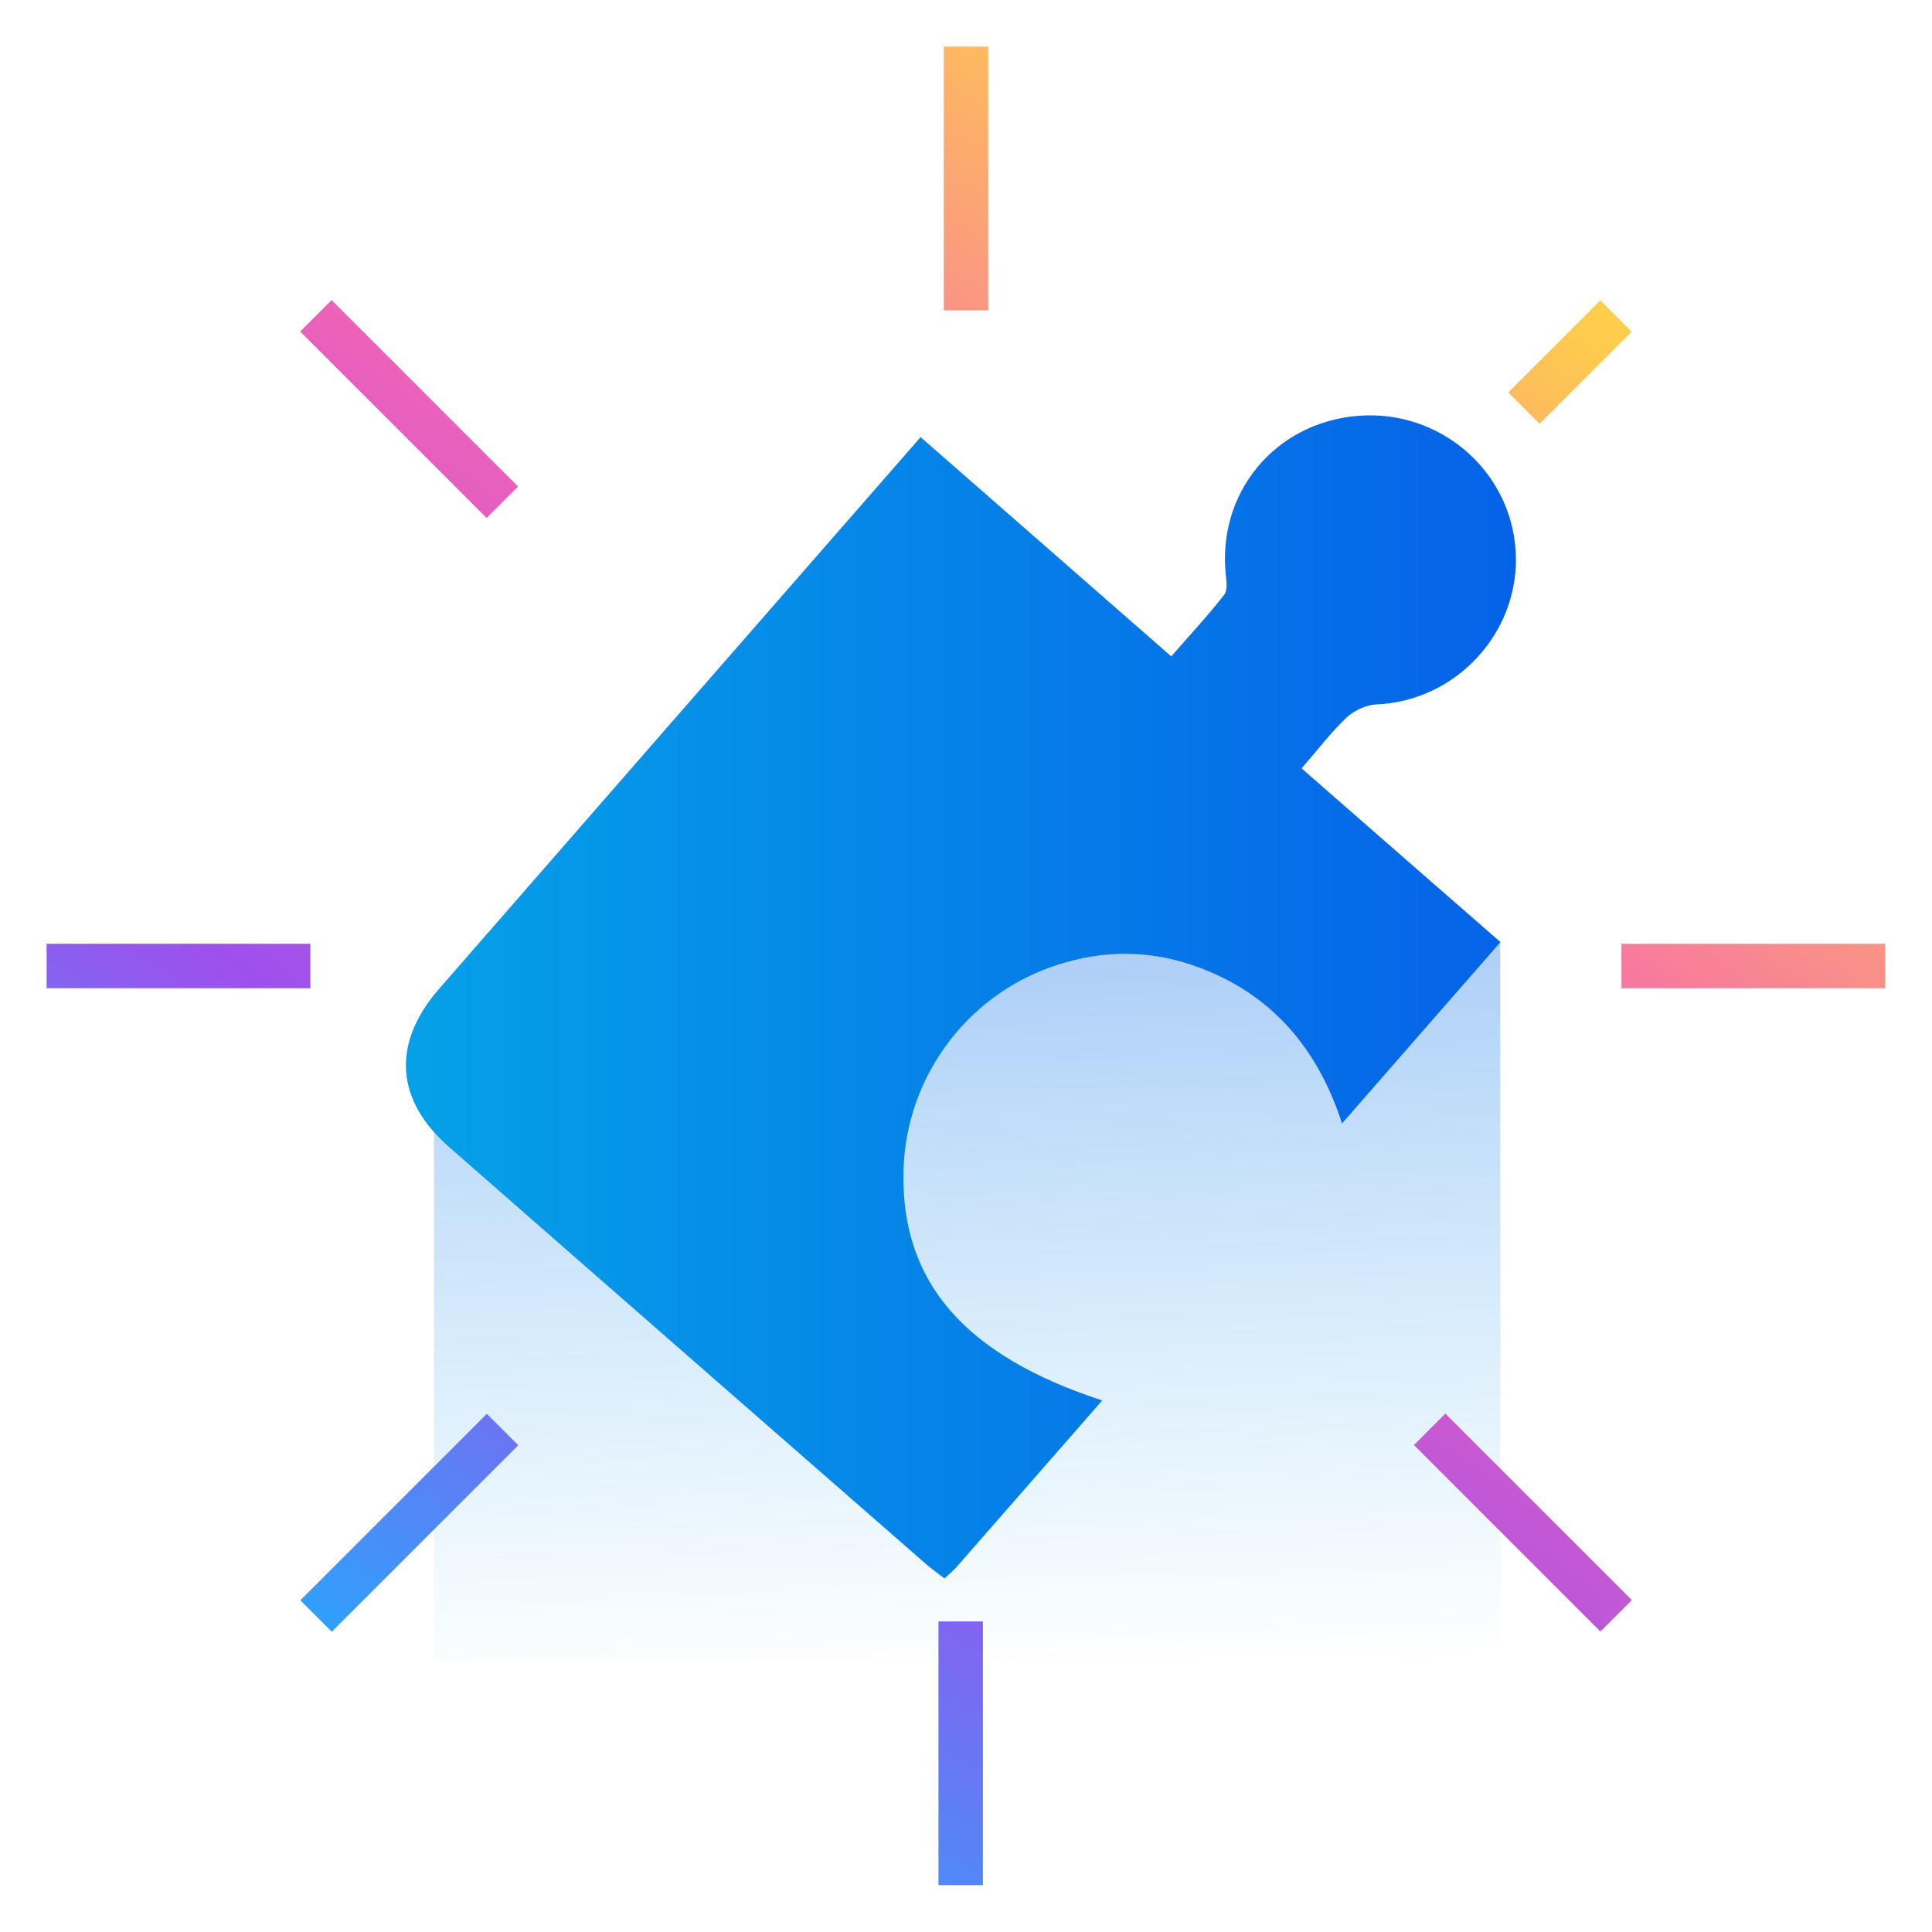
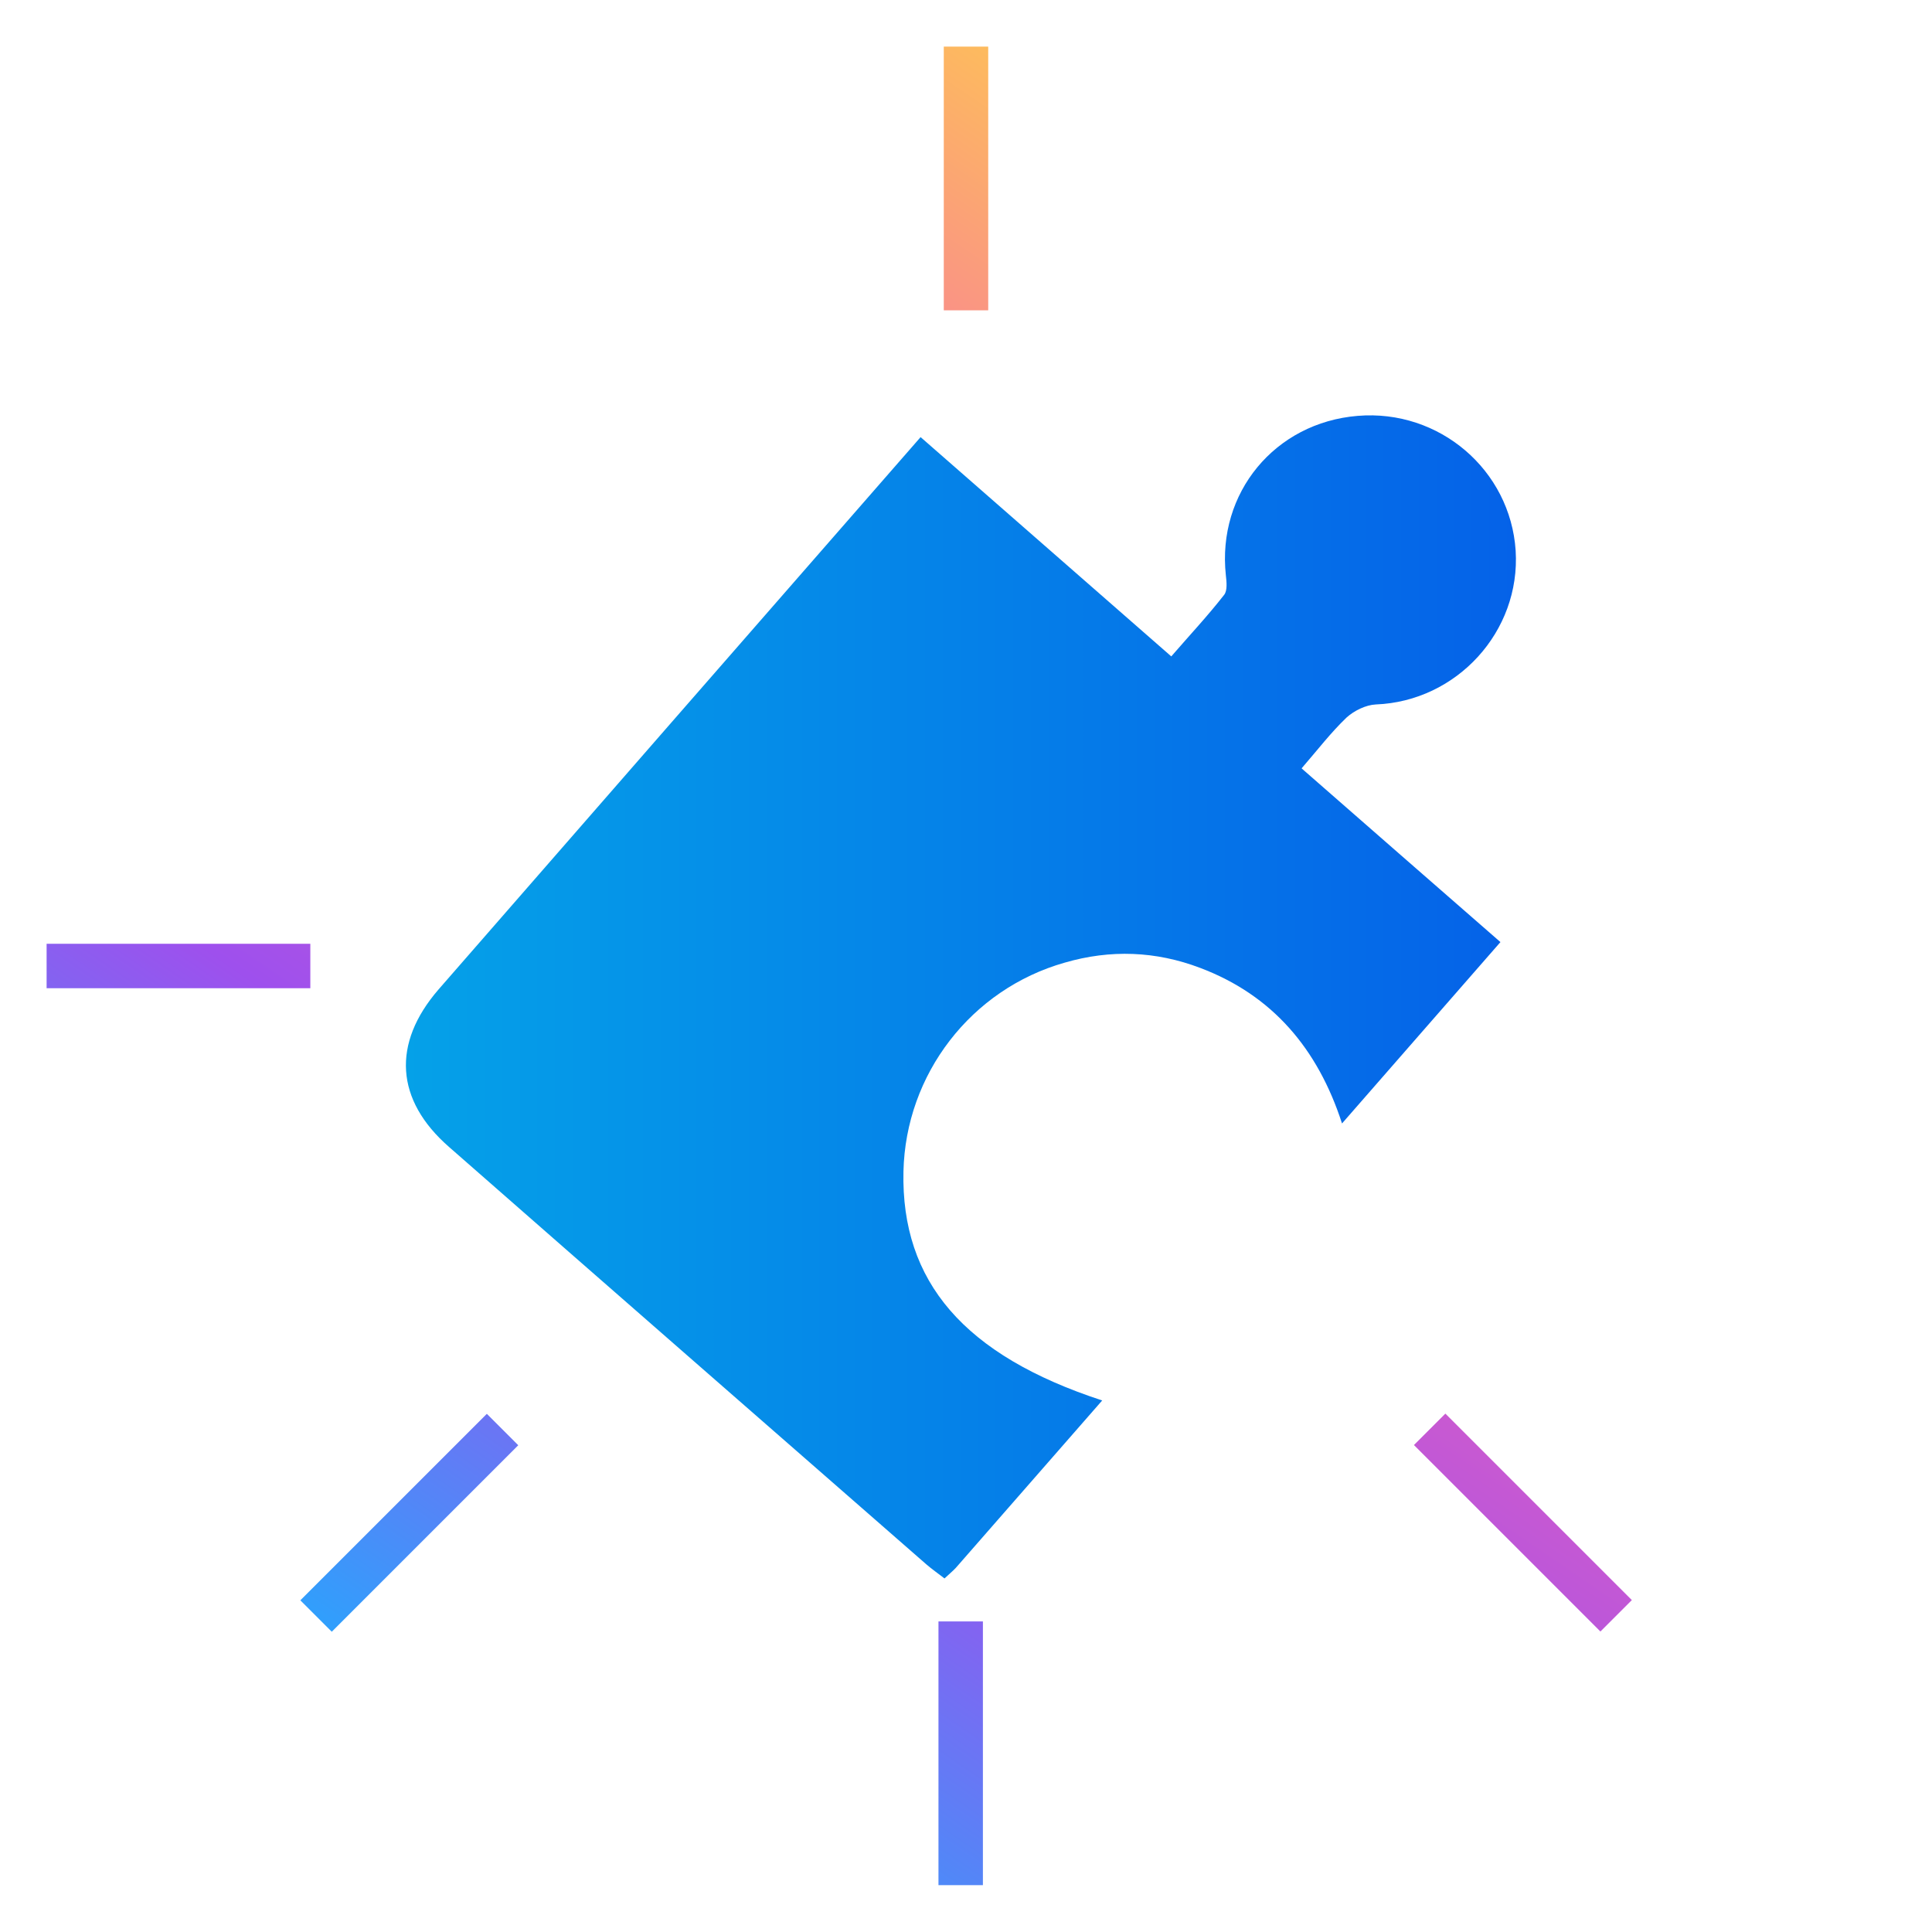
<svg xmlns="http://www.w3.org/2000/svg" xmlns:xlink="http://www.w3.org/1999/xlink" id="Layer_1" data-name="Layer 1" viewBox="0 0 80 80">
  <defs>
    <style>
      .cls-1 {
        fill: url(#linear-gradient);
        opacity: .36;
      }

      .cls-2 {
        fill: url(#linear-gradient-8);
      }

      .cls-3 {
        fill: url(#linear-gradient-9);
      }

      .cls-4 {
        fill: url(#linear-gradient-3);
      }

      .cls-5 {
        fill: url(#linear-gradient-4);
      }

      .cls-6 {
        fill: url(#linear-gradient-2);
      }

      .cls-7 {
        fill: url(#linear-gradient-6);
      }

      .cls-8 {
        fill: url(#linear-gradient-7);
      }

      .cls-9 {
        fill: url(#linear-gradient-5);
      }

      .cls-10 {
        fill: url(#linear-gradient-10);
      }
    </style>
    <linearGradient id="linear-gradient" x1="40.63" y1="69.56" x2="39.4" y2="36.42" gradientUnits="userSpaceOnUse">
      <stop offset="0" stop-color="#05a1e8" stop-opacity="0" />
      <stop offset="1" stop-color="#0562e8" />
    </linearGradient>
    <linearGradient id="linear-gradient-2" x1="16.78" y1="41.29" x2="62.76" y2="41.29" gradientUnits="userSpaceOnUse">
      <stop offset="0" stop-color="#05a1e8" />
      <stop offset="1" stop-color="#0562e8" />
    </linearGradient>
    <linearGradient id="linear-gradient-3" x1="38.44" y1="-5.34" x2="-6.15" y2="59.79" gradientUnits="userSpaceOnUse">
      <stop offset="0" stop-color="#ffcd4c" />
      <stop offset=".34" stop-color="#f563b4" />
      <stop offset=".68" stop-color="#9e50ed" />
      <stop offset=".99" stop-color="#1aafff" />
    </linearGradient>
    <linearGradient id="linear-gradient-4" x1="82.83" y1="25.06" x2="38.24" y2="90.19" xlink:href="#linear-gradient-3" />
    <linearGradient id="linear-gradient-5" x1="34.19" y1="-8.24" x2="-10.4" y2="56.88" gradientTransform="translate(-7.02 16.94) rotate(-45)" xlink:href="#linear-gradient-3" />
    <linearGradient id="linear-gradient-6" x1="87.08" y1="27.97" x2="42.49" y2="93.09" gradientTransform="translate(-26.12 63.06) rotate(-45)" xlink:href="#linear-gradient-3" />
    <linearGradient id="linear-gradient-7" x1="45.44" y1="-.54" x2=".84" y2="64.58" gradientTransform="translate(32.61 47.39) rotate(-90)" xlink:href="#linear-gradient-3" />
    <linearGradient id="linear-gradient-8" x1="75.61" y1="20.27" x2="31.02" y2="85.39" gradientTransform="translate(-32.83 112.38) rotate(-90)" xlink:href="#linear-gradient-3" />
    <linearGradient id="linear-gradient-9" x1="66" y1="13.54" x2="21.41" y2="78.66" gradientTransform="translate(100.38 71.56) rotate(-135)" xlink:href="#linear-gradient-3" />
    <linearGradient id="linear-gradient-10" x1="55.69" y1="6.48" x2="11.1" y2="71.6" gradientTransform="translate(-15.66 119.62) rotate(-135)" xlink:href="#linear-gradient-3" />
  </defs>
-   <polygon class="cls-1" points="62.13 68.76 17.97 68.76 17.97 42.63 44.72 36.22 62.12 39.01 62.13 68.76" />
  <path class="cls-6" d="M53.9,31.82c2.75,2.41,5.46,4.77,8.23,7.19-2.2,2.52-4.33,4.96-6.56,7.51-1-3.09-2.88-5.31-5.87-6.44-1.84-.7-3.72-.77-5.61-.22-3.88,1.1-6.59,4.62-6.68,8.65-.1,4.56,2.51,7.61,8.23,9.48-2.07,2.37-4.07,4.65-6.06,6.93-.13,.14-.28,.26-.47,.44-.27-.21-.53-.39-.76-.59-6.59-5.76-13.18-11.51-19.76-17.28-2.22-1.94-2.37-4.28-.43-6.52,1.8-2.07,16.88-19.35,19.96-22.87,3.48,3.04,6.88,6.02,10.38,9.08,.78-.9,1.52-1.69,2.19-2.55,.14-.18,.1-.54,.07-.81-.37-3.41,2.03-6.32,5.46-6.6,3.38-.28,6.32,2.24,6.54,5.58,.21,3.35-2.44,6.24-5.79,6.37-.42,.02-.9,.26-1.21,.54-.65,.62-1.2,1.34-1.85,2.09Z" />
  <g>
    <rect class="cls-4" x="1.93" y="39.08" width="10.92" height="1.84" />
-     <rect class="cls-5" x="67.14" y="39.08" width="10.92" height="1.84" />
-     <rect class="cls-9" x="11.48" y="16.02" width="10.92" height="1.84" transform="translate(16.94 -7.02) rotate(45)" />
    <rect class="cls-7" x="57.59" y="62.13" width="10.92" height="1.84" transform="translate(63.06 -26.12) rotate(45)" />
    <rect class="cls-8" x="34.54" y="6.47" width="10.92" height="1.84" transform="translate(47.39 -32.61) rotate(90)" />
    <rect class="cls-2" x="34.31" y="71.68" width="10.92" height="1.84" transform="translate(112.38 32.83) rotate(90)" />
-     <rect class="cls-3" x="62.32" y="14.07" width="5.39" height="1.84" transform="translate(121.58 -20.38) rotate(135)" />
    <rect class="cls-10" x="11.48" y="62.13" width="10.92" height="1.84" transform="translate(73.51 95.66) rotate(135)" />
  </g>
</svg>